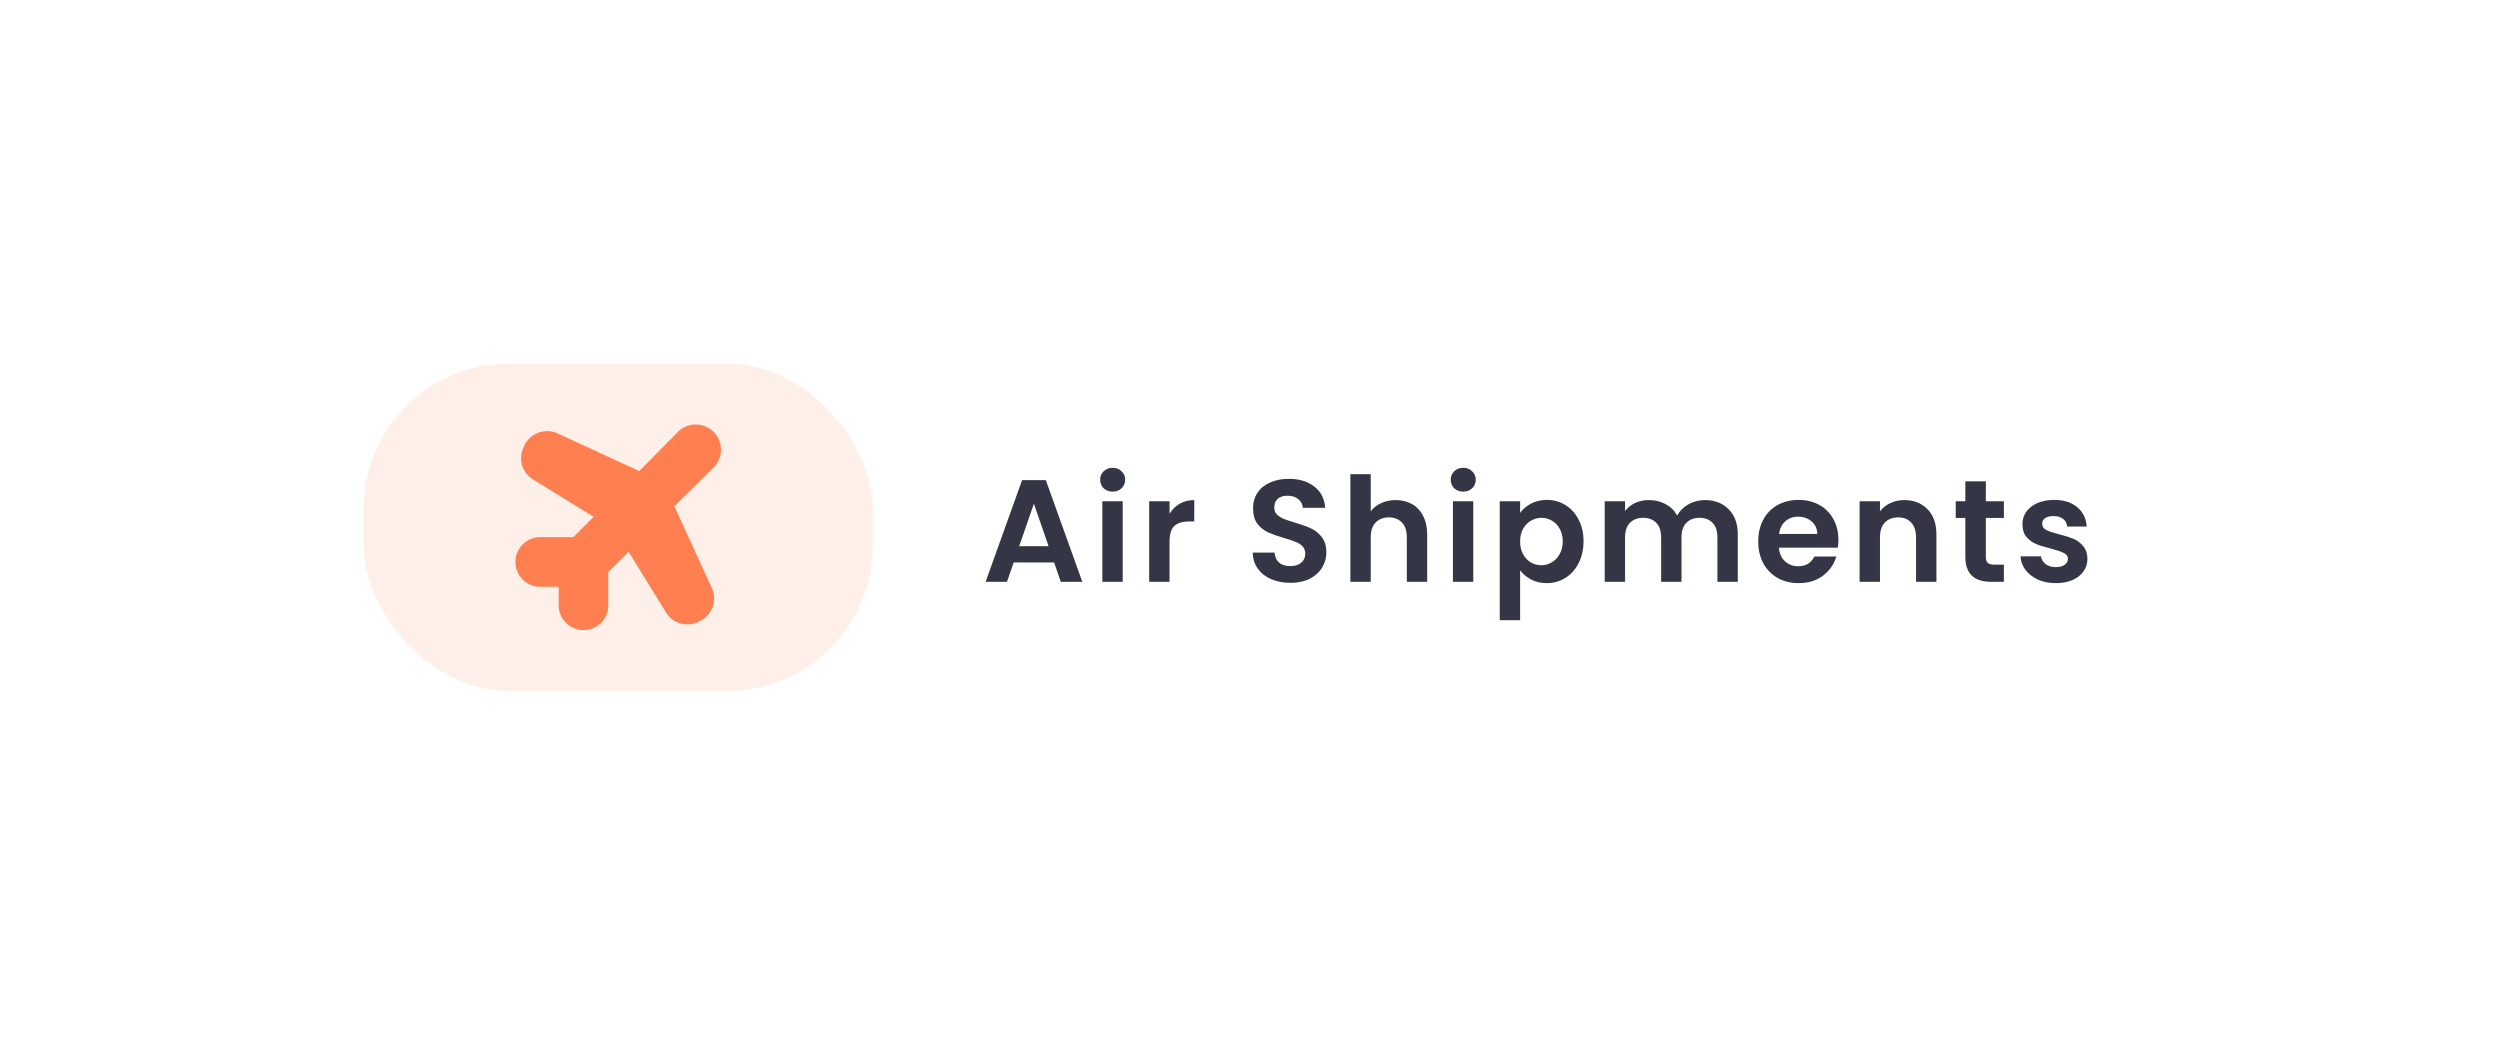
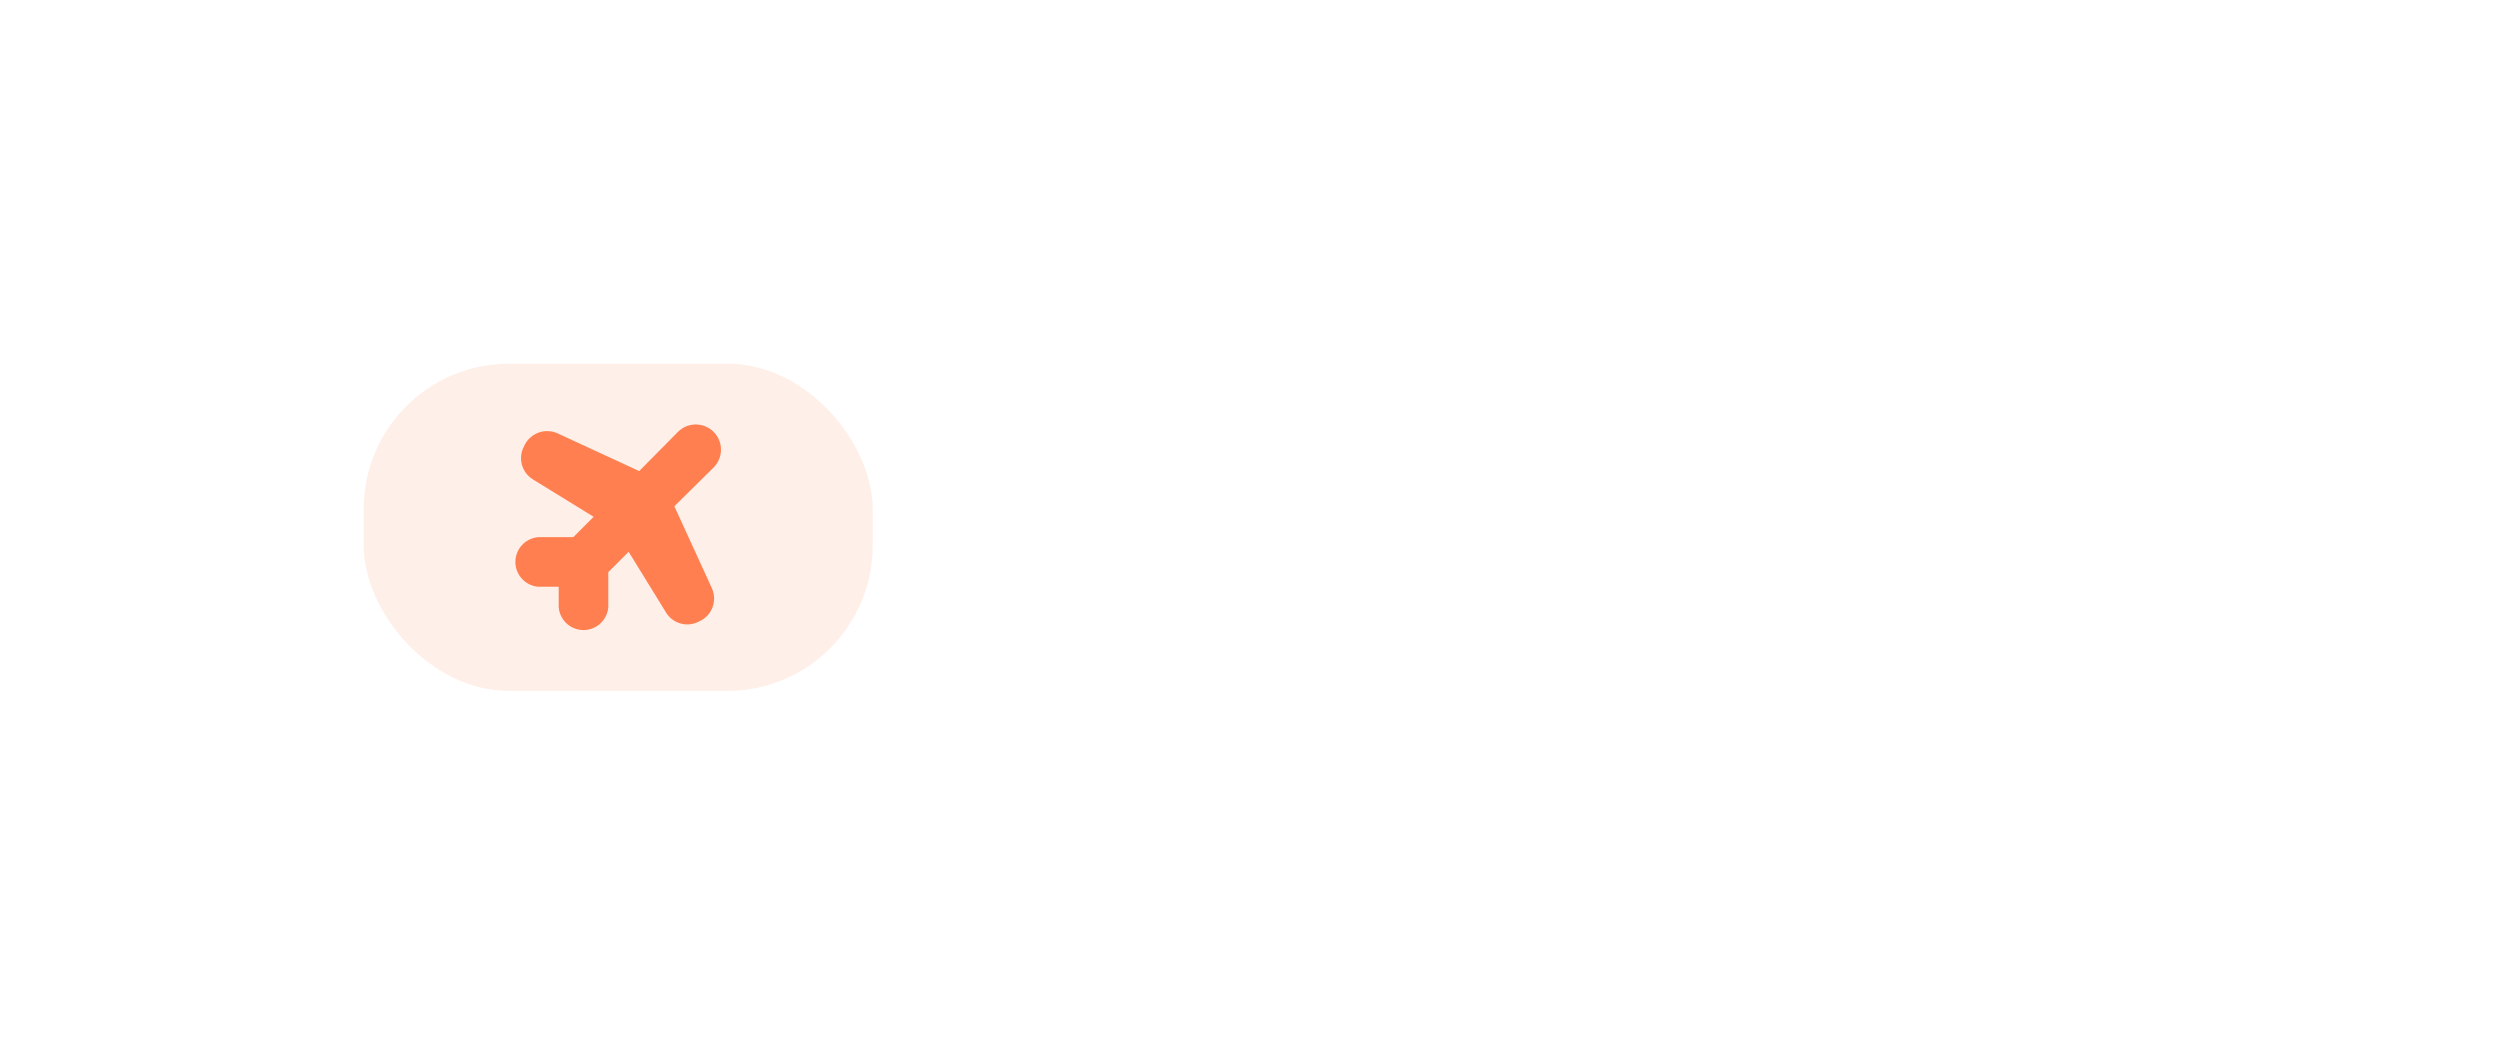
<svg xmlns="http://www.w3.org/2000/svg" width="275" height="116" viewBox="0 0 275 116" fill="none">
  <g filter="url(#filter0_d_4252_24020)">
-     <rect x="32" y="29" width="211" height="52" rx="26" fill="white" shape-rendering="crispEdges" />
    <rect x="40" y="37" width="56" height="36" rx="16" fill="#FFEFE9" />
    <path d="M76.536 43.692C77.271 43.692 77.976 43.984 78.496 44.504C79.016 45.024 79.308 45.729 79.308 46.464L79.294 46.737C79.231 47.372 78.951 47.969 78.496 48.424L78.495 48.425L74.179 52.69L78.307 61.702V61.703L78.408 61.96C78.496 62.221 78.544 62.495 78.551 62.772C78.56 63.14 78.495 63.507 78.359 63.85C78.224 64.192 78.021 64.505 77.763 64.768C77.51 65.025 77.207 65.228 76.875 65.369L76.876 65.37C76.263 65.694 75.55 65.773 74.881 65.591C74.212 65.409 73.637 64.979 73.272 64.39L73.272 64.389L69.151 57.698L66.912 59.938V63.778C66.912 63.785 66.912 63.792 66.911 63.799C66.854 64.483 66.542 65.12 66.037 65.585C65.532 66.05 64.871 66.308 64.185 66.308C63.498 66.308 62.837 66.05 62.332 65.585C61.827 65.12 61.515 64.483 61.458 63.799V61.542H59.222L59.201 61.541C58.517 61.484 57.88 61.173 57.415 60.668C56.95 60.163 56.693 59.502 56.692 58.815C56.692 58.129 56.95 57.468 57.415 56.963C57.88 56.458 58.517 56.146 59.201 56.089L59.222 56.088H63.062L65.301 53.848L58.61 49.728V49.727C58.021 49.363 57.591 48.788 57.409 48.119C57.25 47.534 57.29 46.915 57.52 46.358L57.629 46.124C57.771 45.783 57.98 45.473 58.244 45.214C58.514 44.949 58.836 44.741 59.19 44.605C59.542 44.47 59.92 44.407 60.298 44.423C60.676 44.438 61.047 44.531 61.388 44.695H61.387L70.31 48.819L74.575 44.505L74.576 44.504L74.779 44.32C75.272 43.916 75.893 43.692 76.536 43.692Z" fill="#FF7F50" />
-     <path d="M115.952 58.872H111.504L110.768 61H108.416L112.432 49.816H115.04L119.056 61H116.688L115.952 58.872ZM115.344 57.08L113.728 52.408L112.112 57.08H115.344ZM122.393 51.08C121.998 51.08 121.668 50.957 121.401 50.712C121.145 50.456 121.017 50.141 121.017 49.768C121.017 49.395 121.145 49.085 121.401 48.84C121.668 48.584 121.998 48.456 122.393 48.456C122.788 48.456 123.113 48.584 123.369 48.84C123.636 49.085 123.769 49.395 123.769 49.768C123.769 50.141 123.636 50.456 123.369 50.712C123.113 50.957 122.788 51.08 122.393 51.08ZM123.497 52.136V61H121.257V52.136H123.497ZM128.65 53.512C128.938 53.043 129.312 52.675 129.77 52.408C130.24 52.141 130.773 52.008 131.37 52.008V54.36H130.778C130.074 54.36 129.541 54.525 129.178 54.856C128.826 55.187 128.65 55.763 128.65 56.584V61H126.41V52.136H128.65V53.512ZM141.947 61.112C141.169 61.112 140.465 60.979 139.835 60.712C139.217 60.445 138.726 60.061 138.363 59.56C138.001 59.059 137.814 58.467 137.803 57.784H140.203C140.235 58.243 140.395 58.605 140.683 58.872C140.982 59.139 141.387 59.272 141.899 59.272C142.422 59.272 142.833 59.149 143.131 58.904C143.43 58.648 143.579 58.317 143.579 57.912C143.579 57.581 143.478 57.309 143.275 57.096C143.073 56.883 142.817 56.717 142.507 56.6C142.209 56.472 141.793 56.333 141.259 56.184C140.534 55.971 139.942 55.763 139.483 55.56C139.035 55.347 138.646 55.032 138.315 54.616C137.995 54.189 137.835 53.624 137.835 52.92C137.835 52.259 138.001 51.683 138.331 51.192C138.662 50.701 139.126 50.328 139.723 50.072C140.321 49.805 141.003 49.672 141.771 49.672C142.923 49.672 143.857 49.955 144.571 50.52C145.297 51.075 145.697 51.853 145.771 52.856H143.307C143.286 52.472 143.121 52.157 142.811 51.912C142.513 51.656 142.113 51.528 141.611 51.528C141.174 51.528 140.822 51.64 140.555 51.864C140.299 52.088 140.171 52.413 140.171 52.84C140.171 53.139 140.267 53.389 140.459 53.592C140.662 53.784 140.907 53.944 141.195 54.072C141.494 54.189 141.91 54.328 142.443 54.488C143.169 54.701 143.761 54.915 144.219 55.128C144.678 55.341 145.073 55.661 145.403 56.088C145.734 56.515 145.899 57.075 145.899 57.768C145.899 58.365 145.745 58.92 145.435 59.432C145.126 59.944 144.673 60.355 144.075 60.664C143.478 60.963 142.769 61.112 141.947 61.112ZM153.534 52.008C154.206 52.008 154.803 52.157 155.326 52.456C155.848 52.744 156.254 53.176 156.542 53.752C156.84 54.317 156.99 55 156.99 55.8V61H154.75V56.104C154.75 55.4 154.574 54.861 154.222 54.488C153.87 54.104 153.39 53.912 152.782 53.912C152.163 53.912 151.672 54.104 151.31 54.488C150.958 54.861 150.782 55.4 150.782 56.104V61H148.542V49.16H150.782V53.24C151.07 52.856 151.454 52.557 151.934 52.344C152.414 52.12 152.947 52.008 153.534 52.008ZM160.956 51.08C160.561 51.08 160.23 50.957 159.964 50.712C159.708 50.456 159.58 50.141 159.58 49.768C159.58 49.395 159.708 49.085 159.964 48.84C160.23 48.584 160.561 48.456 160.956 48.456C161.35 48.456 161.676 48.584 161.932 48.84C162.198 49.085 162.332 49.395 162.332 49.768C162.332 50.141 162.198 50.456 161.932 50.712C161.676 50.957 161.35 51.08 160.956 51.08ZM162.06 52.136V61H159.82V52.136H162.06ZM167.213 53.416C167.501 53.011 167.895 52.675 168.397 52.408C168.909 52.131 169.49 51.992 170.141 51.992C170.898 51.992 171.581 52.179 172.189 52.552C172.807 52.925 173.293 53.459 173.645 54.152C174.007 54.835 174.189 55.629 174.189 56.536C174.189 57.443 174.007 58.248 173.645 58.952C173.293 59.645 172.807 60.184 172.189 60.568C171.581 60.952 170.898 61.144 170.141 61.144C169.49 61.144 168.914 61.011 168.413 60.744C167.922 60.477 167.522 60.141 167.213 59.736V65.224H164.973V52.136H167.213V53.416ZM171.901 56.536C171.901 56.003 171.789 55.544 171.565 55.16C171.351 54.765 171.063 54.467 170.701 54.264C170.349 54.061 169.965 53.96 169.549 53.96C169.143 53.96 168.759 54.067 168.397 54.28C168.045 54.483 167.757 54.781 167.533 55.176C167.319 55.571 167.213 56.035 167.213 56.568C167.213 57.101 167.319 57.565 167.533 57.96C167.757 58.355 168.045 58.659 168.397 58.872C168.759 59.075 169.143 59.176 169.549 59.176C169.965 59.176 170.349 59.069 170.701 58.856C171.063 58.643 171.351 58.339 171.565 57.944C171.789 57.549 171.901 57.08 171.901 56.536ZM187.524 52.008C188.612 52.008 189.487 52.344 190.148 53.016C190.82 53.677 191.156 54.605 191.156 55.8V61H188.916V56.104C188.916 55.411 188.74 54.883 188.388 54.52C188.036 54.147 187.556 53.96 186.948 53.96C186.34 53.96 185.855 54.147 185.492 54.52C185.14 54.883 184.964 55.411 184.964 56.104V61H182.724V56.104C182.724 55.411 182.548 54.883 182.196 54.52C181.844 54.147 181.364 53.96 180.756 53.96C180.138 53.96 179.647 54.147 179.284 54.52C178.932 54.883 178.756 55.411 178.756 56.104V61H176.516V52.136H178.756V53.208C179.044 52.835 179.412 52.541 179.86 52.328C180.319 52.115 180.82 52.008 181.364 52.008C182.058 52.008 182.676 52.157 183.22 52.456C183.764 52.744 184.186 53.16 184.484 53.704C184.772 53.192 185.188 52.781 185.732 52.472C186.287 52.163 186.884 52.008 187.524 52.008ZM202.222 56.376C202.222 56.696 202.201 56.984 202.158 57.24H195.678C195.731 57.88 195.955 58.381 196.35 58.744C196.745 59.107 197.23 59.288 197.806 59.288C198.638 59.288 199.23 58.931 199.582 58.216H201.998C201.742 59.069 201.251 59.773 200.526 60.328C199.801 60.872 198.91 61.144 197.854 61.144C197.001 61.144 196.233 60.957 195.55 60.584C194.878 60.2 194.35 59.661 193.966 58.968C193.593 58.275 193.406 57.475 193.406 56.568C193.406 55.651 193.593 54.845 193.966 54.152C194.339 53.459 194.862 52.925 195.534 52.552C196.206 52.179 196.979 51.992 197.854 51.992C198.697 51.992 199.449 52.173 200.11 52.536C200.782 52.899 201.299 53.416 201.662 54.088C202.035 54.749 202.222 55.512 202.222 56.376ZM199.902 55.736C199.891 55.16 199.683 54.701 199.278 54.36C198.873 54.008 198.377 53.832 197.79 53.832C197.235 53.832 196.766 54.003 196.382 54.344C196.009 54.675 195.779 55.139 195.694 55.736H199.902ZM209.469 52.008C210.525 52.008 211.378 52.344 212.029 53.016C212.68 53.677 213.005 54.605 213.005 55.8V61H210.765V56.104C210.765 55.4 210.589 54.861 210.237 54.488C209.885 54.104 209.405 53.912 208.797 53.912C208.178 53.912 207.688 54.104 207.325 54.488C206.973 54.861 206.797 55.4 206.797 56.104V61H204.557V52.136H206.797V53.24C207.096 52.856 207.474 52.557 207.933 52.344C208.402 52.12 208.914 52.008 209.469 52.008ZM218.443 53.976V58.264C218.443 58.563 218.513 58.781 218.651 58.92C218.801 59.048 219.046 59.112 219.387 59.112H220.427V61H219.019C217.131 61 216.187 60.083 216.187 58.248V53.976H215.131V52.136H216.187V49.944H218.443V52.136H220.427V53.976H218.443ZM226.13 61.144C225.405 61.144 224.754 61.016 224.178 60.76C223.602 60.493 223.144 60.136 222.802 59.688C222.472 59.24 222.29 58.744 222.258 58.2H224.514C224.557 58.541 224.722 58.824 225.01 59.048C225.309 59.272 225.677 59.384 226.114 59.384C226.541 59.384 226.872 59.299 227.106 59.128C227.352 58.957 227.474 58.739 227.474 58.472C227.474 58.184 227.325 57.971 227.026 57.832C226.738 57.683 226.274 57.523 225.634 57.352C224.973 57.192 224.429 57.027 224.002 56.856C223.586 56.685 223.224 56.424 222.914 56.072C222.616 55.72 222.466 55.245 222.466 54.648C222.466 54.157 222.605 53.709 222.882 53.304C223.17 52.899 223.576 52.579 224.098 52.344C224.632 52.109 225.256 51.992 225.97 51.992C227.026 51.992 227.869 52.259 228.498 52.792C229.128 53.315 229.474 54.024 229.538 54.92H227.394C227.362 54.568 227.213 54.291 226.946 54.088C226.69 53.875 226.344 53.768 225.906 53.768C225.501 53.768 225.186 53.843 224.962 53.992C224.749 54.141 224.642 54.349 224.642 54.616C224.642 54.915 224.792 55.144 225.09 55.304C225.389 55.453 225.853 55.608 226.482 55.768C227.122 55.928 227.65 56.093 228.066 56.264C228.482 56.435 228.84 56.701 229.138 57.064C229.448 57.416 229.608 57.885 229.618 58.472C229.618 58.984 229.474 59.443 229.186 59.848C228.909 60.253 228.504 60.573 227.97 60.808C227.448 61.032 226.834 61.144 226.13 61.144Z" fill="#343545" />
  </g>
  <defs>
    <filter id="filter0_d_4252_24020" x="0" y="0" width="275" height="116" filterUnits="userSpaceOnUse" color-interpolation-filters="sRGB">
      <feFlood flood-opacity="0" result="BackgroundImageFix" />
      <feColorMatrix in="SourceAlpha" type="matrix" values="0 0 0 0 0 0 0 0 0 0 0 0 0 0 0 0 0 0 127 0" result="hardAlpha" />
      <feOffset dy="3" />
      <feGaussianBlur stdDeviation="16" />
      <feComposite in2="hardAlpha" operator="out" />
      <feColorMatrix type="matrix" values="0 0 0 0 0.075 0 0 0 0 0.075 0 0 0 0 0.098 0 0 0 0.08 0" />
      <feBlend mode="normal" in2="BackgroundImageFix" result="effect1_dropShadow_4252_24020" />
      <feBlend mode="normal" in="SourceGraphic" in2="effect1_dropShadow_4252_24020" result="shape" />
    </filter>
  </defs>
</svg>